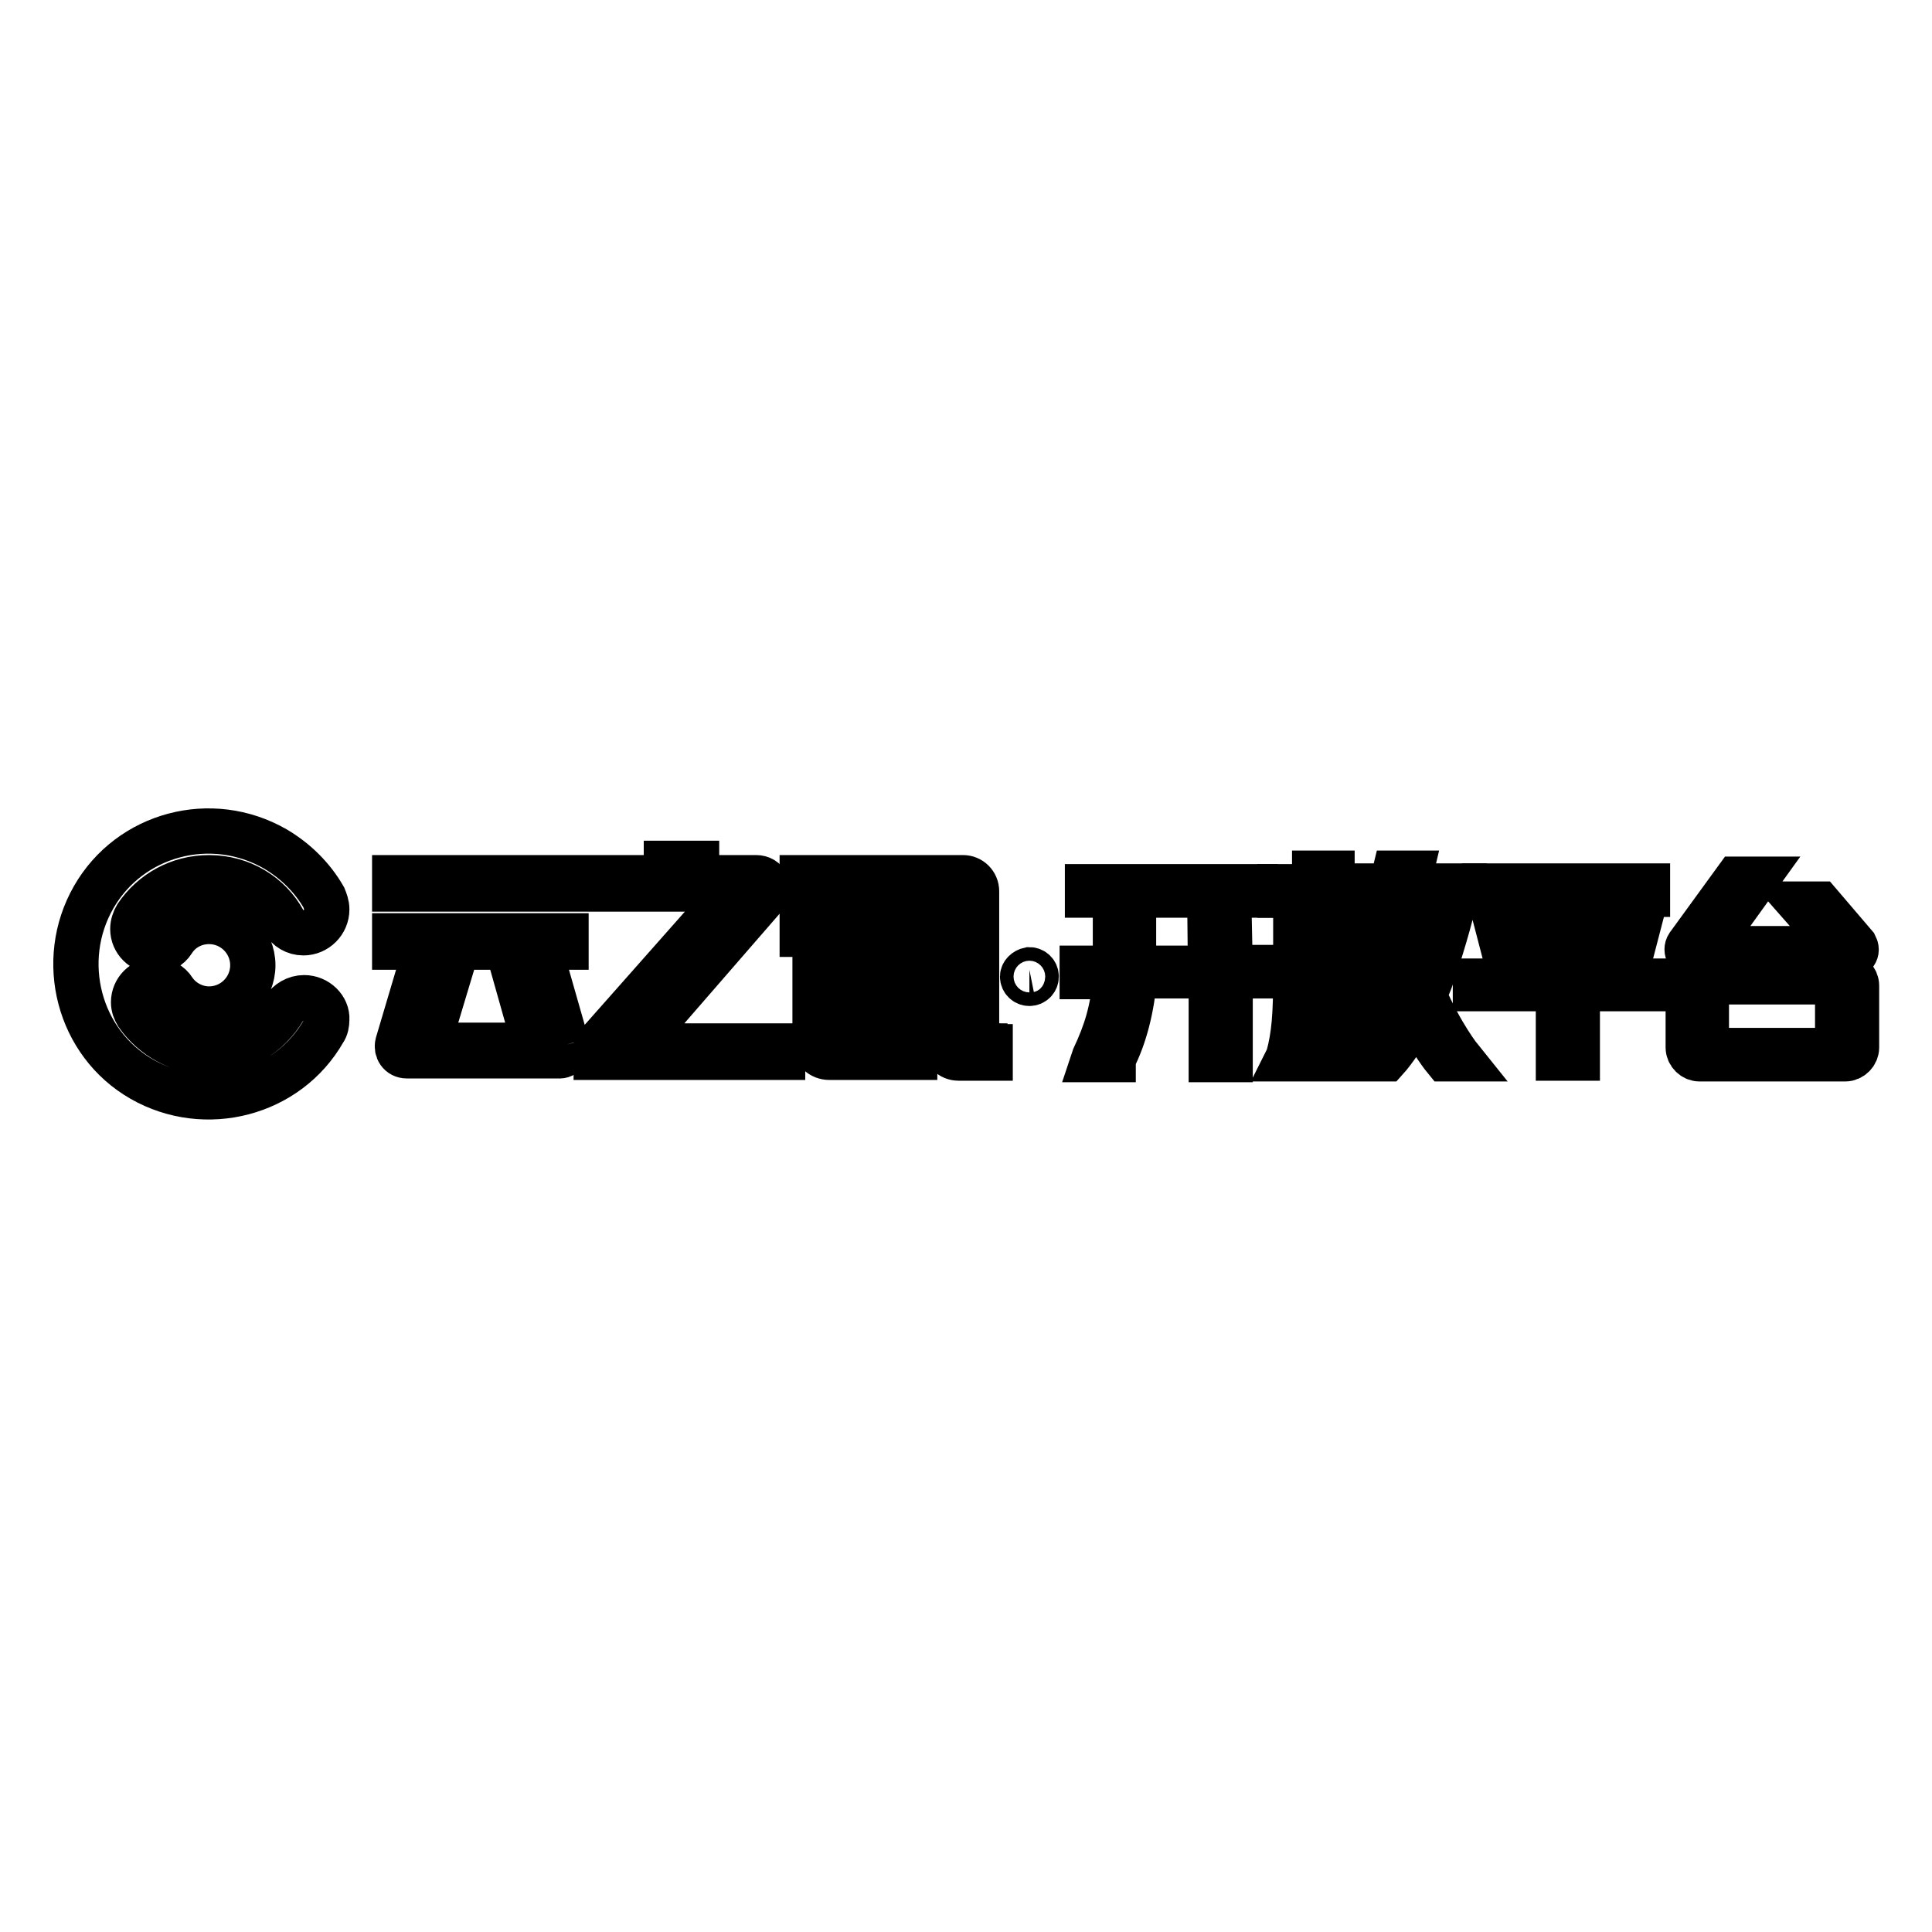
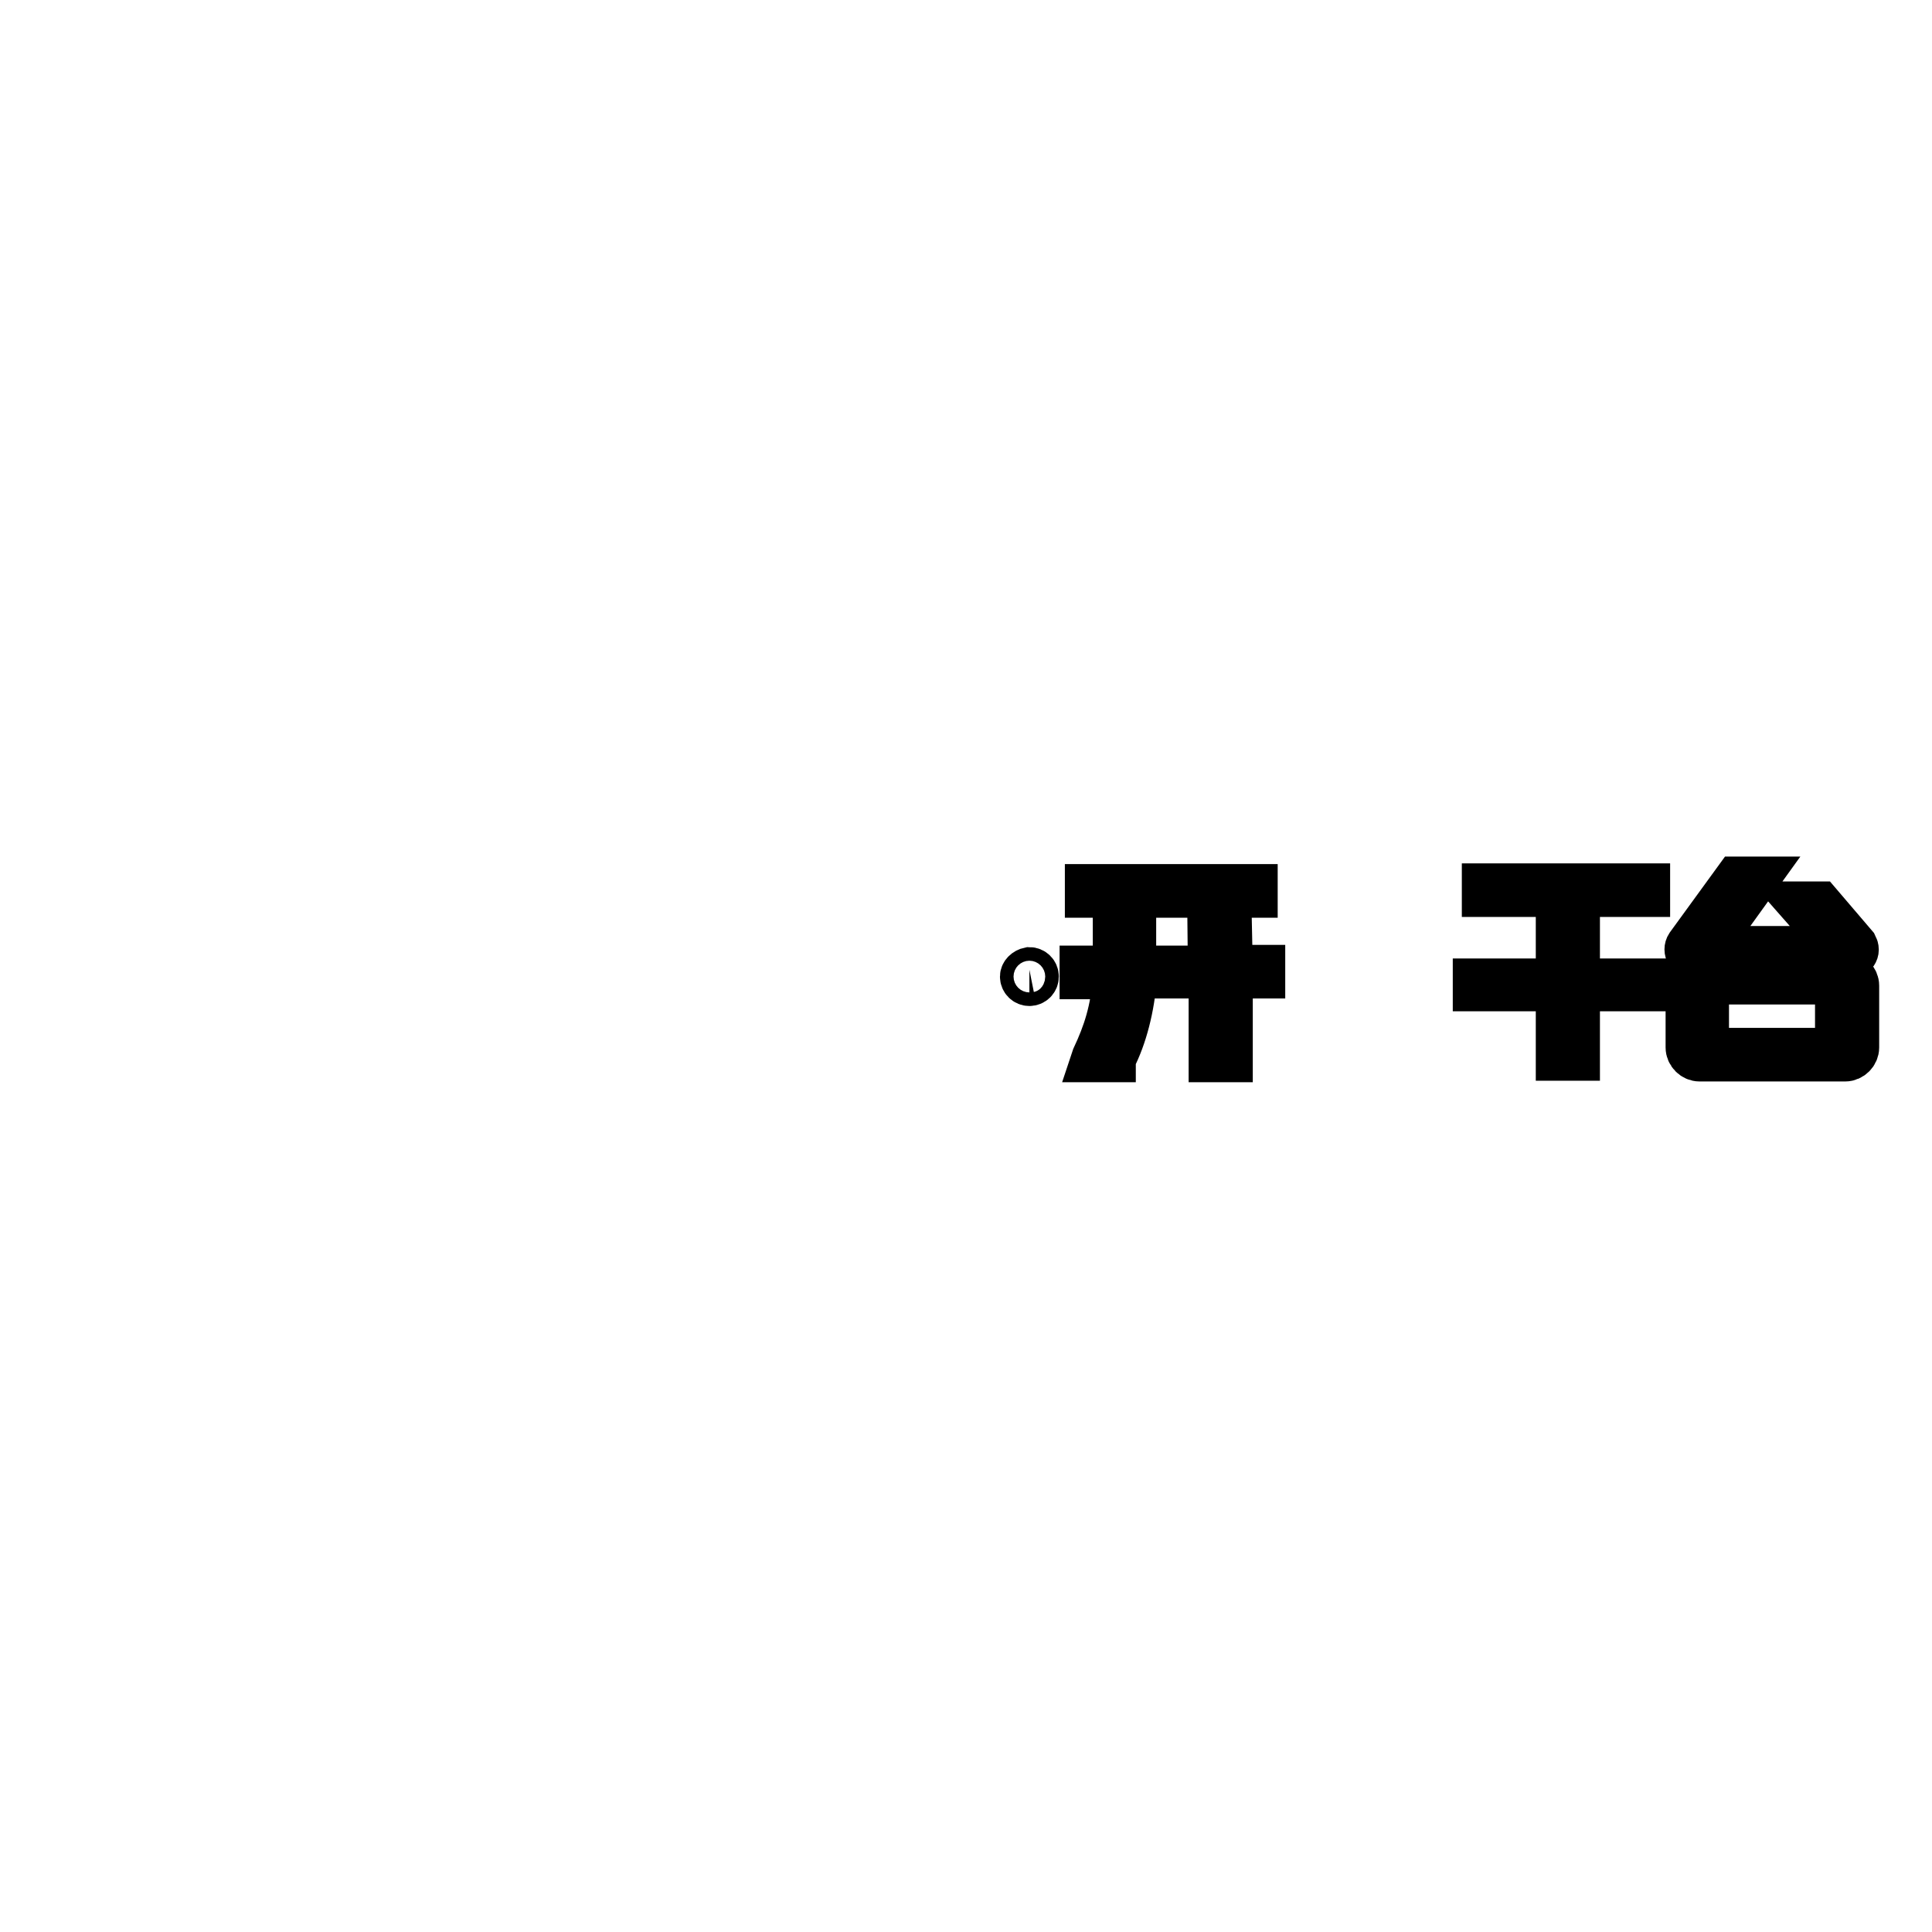
<svg xmlns="http://www.w3.org/2000/svg" version="1.1" x="0px" y="0px" viewBox="0 0 256 256" enable-background="new 0 0 256 256" xml:space="preserve">
  <g>
-     <path stroke-width="6" fill-opacity="0" stroke="#000000" d="M40.3,132.2c-1.1,0-2.1,0.6-2.7,1.5c-2,3.4-5.7,5.7-9.9,5.7c-3.9,0-7.4-2-9.5-5c-0.3-0.5-0.5-1-0.5-1.6 c0-1.6,1.3-2.9,2.9-2.9c1,0,1.9,0.5,2.4,1.3c1,1.5,2.8,2.5,4.7,2.5c3.2,0,5.8-2.6,5.8-5.8c0-3.2-2.6-5.8-5.8-5.8 c-2,0-3.8,1-4.8,2.6c-0.5,0.8-1.4,1.3-2.4,1.3c-1.6,0-2.9-1.3-2.9-2.9c0-0.6,0.2-1.2,0.5-1.7l0,0c2.1-3.1,5.6-5.1,9.6-5.1 c4.3,0,8,2.3,9.9,5.8c0.5,0.9,1.5,1.5,2.6,1.5c1.7,0,3.1-1.4,3.1-3.1c0-0.6-0.2-1.1-0.4-1.6c-1.5-2.6-3.7-4.8-6.4-6.4 c-8.5-4.9-19.3-2-24.1,6.4s-2,19.3,6.4,24.1s19.3,2,24.1-6.4c0.3-0.4,0.4-1,0.4-1.5C43.4,133.6,42,132.2,40.3,132.2L40.3,132.2z" />
-     <path stroke-width="6" fill-opacity="0" stroke="#000000" d="M75.1,138.4l-2.4-8.4h-4.2l2.2,7.8c0.1,0.3-0.1,0.7-0.5,0.7H57.4c-0.3,0-0.6-0.3-0.5-0.7l3.7-12.3h14.4 v-1.5H52.3v1.5h4.2l-3.8,12.8c-0.2,0.8,0.3,1.6,1.2,1.6h20.1C74.8,140,75.3,139.2,75.1,138.4 M52.3,116.3h22.8v1.5H52.3V116.3z  M101.3,118.8c0.4-0.4,0.5-1.1,0.3-1.6c-0.2-0.6-0.8-0.9-1.4-0.9h-7.9v-1.9h-4v1.9h-8.6v1.5h16.6c0.2,0,0.4,0.1,0.5,0.3 c0.1,0.2,0,0.4-0.1,0.5l-17.7,20v1.5h24.7v-1.5H84.1L101.3,118.8L101.3,118.8z M130.5,138.6c-0.6,0-1.1-0.4-1.1-1v-19.5 c0-1-0.8-1.8-1.8-1.8h-13.5v1.5h2.9v4.6h-3.1v1.5h3.1v16.2h4.2V124h4v14.4c0,1,0.8,1.8,1.8,1.8h4.2v-1.5H130.5L130.5,138.6z  M125.2,122.5h-4v-4.6h3c0.6,0,1.1,0.4,1.1,1V122.5z M106.3,116.3h5.9v1.5h-5.9V116.3z M112.2,137.6v-13.5c0-1-0.8-1.8-1.9-1.8h-4 v1.5h0.6c0.6,0,1.1,0.5,1.1,1v13.5c0,1,0.8,1.8,1.9,1.8h4v-1.5h-0.6C112.7,138.7,112.2,138.2,112.2,137.6" />
    <path stroke-width="6" fill-opacity="0" stroke="#000000" d="M135.5,129.4c0,0.5,0.4,0.9,0.9,0.9c0.5,0,0.9-0.4,0.9-0.9s-0.4-0.9-0.9-0.9 C135.9,128.6,135.5,129,135.5,129.4z" />
    <path stroke-width="6" fill-opacity="0" stroke="#000000" d="M162.8,118.6h3.5v-1.1h-22.2v1.1h3.7v8.5c0,0.3,0,0.7,0,1l0,0.2h-4.4v1.1h4.4l0,0.2 c-0.3,4.3-1.3,7.3-2.8,10.5l-0.1,0.3h2.6l0-0.1c1.5-2.9,2.5-6.8,2.8-10.8l0-0.2h10.2v11.1h2.5v-11.1h4.3v-1.1h-4.3L162.8,118.6 L162.8,118.6z M160.4,128.3h-10.2v-0.2c0-0.1,0-0.2,0-0.4c0-0.1,0-0.2,0-0.4v-8.7h10.1L160.4,128.3L160.4,128.3z M244.5,129.1 h-19.3c-0.8,0-1.5,0.7-1.5,1.5v8.2c0,0.8,0.7,1.5,1.5,1.5h19.3c0.8,0,1.5-0.7,1.5-1.5v-8.2C246,129.8,245.3,129.1,244.5,129.1z  M243.5,138c0,0.6-0.5,1.2-1.2,1.2h-15c-0.6,0-1.2-0.5-1.2-1.2v-6.7c0-0.6,0.5-1.2,1.2-1.2h15c0.7,0,1.2,0.5,1.2,1.2V138z  M224.7,126.8h20.2c0.4,0,0.7-0.2,0.9-0.5c0.2-0.3,0.2-0.6,0-1l-4.7-5.5h-2.5l4.4,5c0.1,0.3,0,0.5,0,0.6c-0.1,0.2-0.3,0.3-0.6,0.3 h-15c-0.1,0-0.4,0-0.6-0.3c-0.1-0.2-0.2-0.5,0-0.7l5.9-8.2h-2.6l-6.4,8.8c-0.2,0.3-0.2,0.7,0,1C224,126.7,224.3,126.8,224.7,126.8 L224.7,126.8z M209,118.5h9.3v-1.1h-21.6v1.1h9.8v11.5h-11v1h11v9.2h2.5v-9.2h10.4v-1H209V118.5z" />
-     <path stroke-width="6" fill-opacity="0" stroke="#000000" d="M200.7,121.8h-2.5l1.3,5h2.5L200.7,121.8z M216,126.8l1.3-5h-2.5l-1.3,5H216z M176.5,115.7h-2.3v1.8h-4.6 v1.1h2.1v10.7c0,5.1-0.2,7.9-1,10.8l-0.1,0.2h2.4l0-0.2c0.7-3,1-6.7,1-11.6v-3.9h3.3c0.5,0,1,0.4,1,1v14.7h2.3v-15.2 c0-0.8-0.7-1.5-1.6-1.5h-5v-5.1h7.1v-1.1h-4.6V115.7L176.5,115.7z M186.9,115.7h-2.1l-3.2,13.2h2.1l0.8-3.3 c0.3,1.1,0.7,2.3,1.2,3.7c0.3,0.9,0.7,1.8,1,2.6c-2.3,5.4-5,8.4-5,8.4h2c0,0,2-2.2,4-6.2c1.9,3.9,3.8,6.2,3.8,6.2h2 c0,0-2.5-3.1-4.8-8.4c0.3-0.8,0.7-1.6,1-2.5c1.8-5.2,2.8-9.3,3.2-10.9h1.1v-1.1h-7.5L186.9,115.7z M190.9,118.6 c-0.4,1.7-1.3,5.7-3.1,10.8c0,0,0-0.1,0-0.1c-1.3-3.8-2-6.2-2.2-7.7l0.8-3.1H190.9z" />
  </g>
</svg>